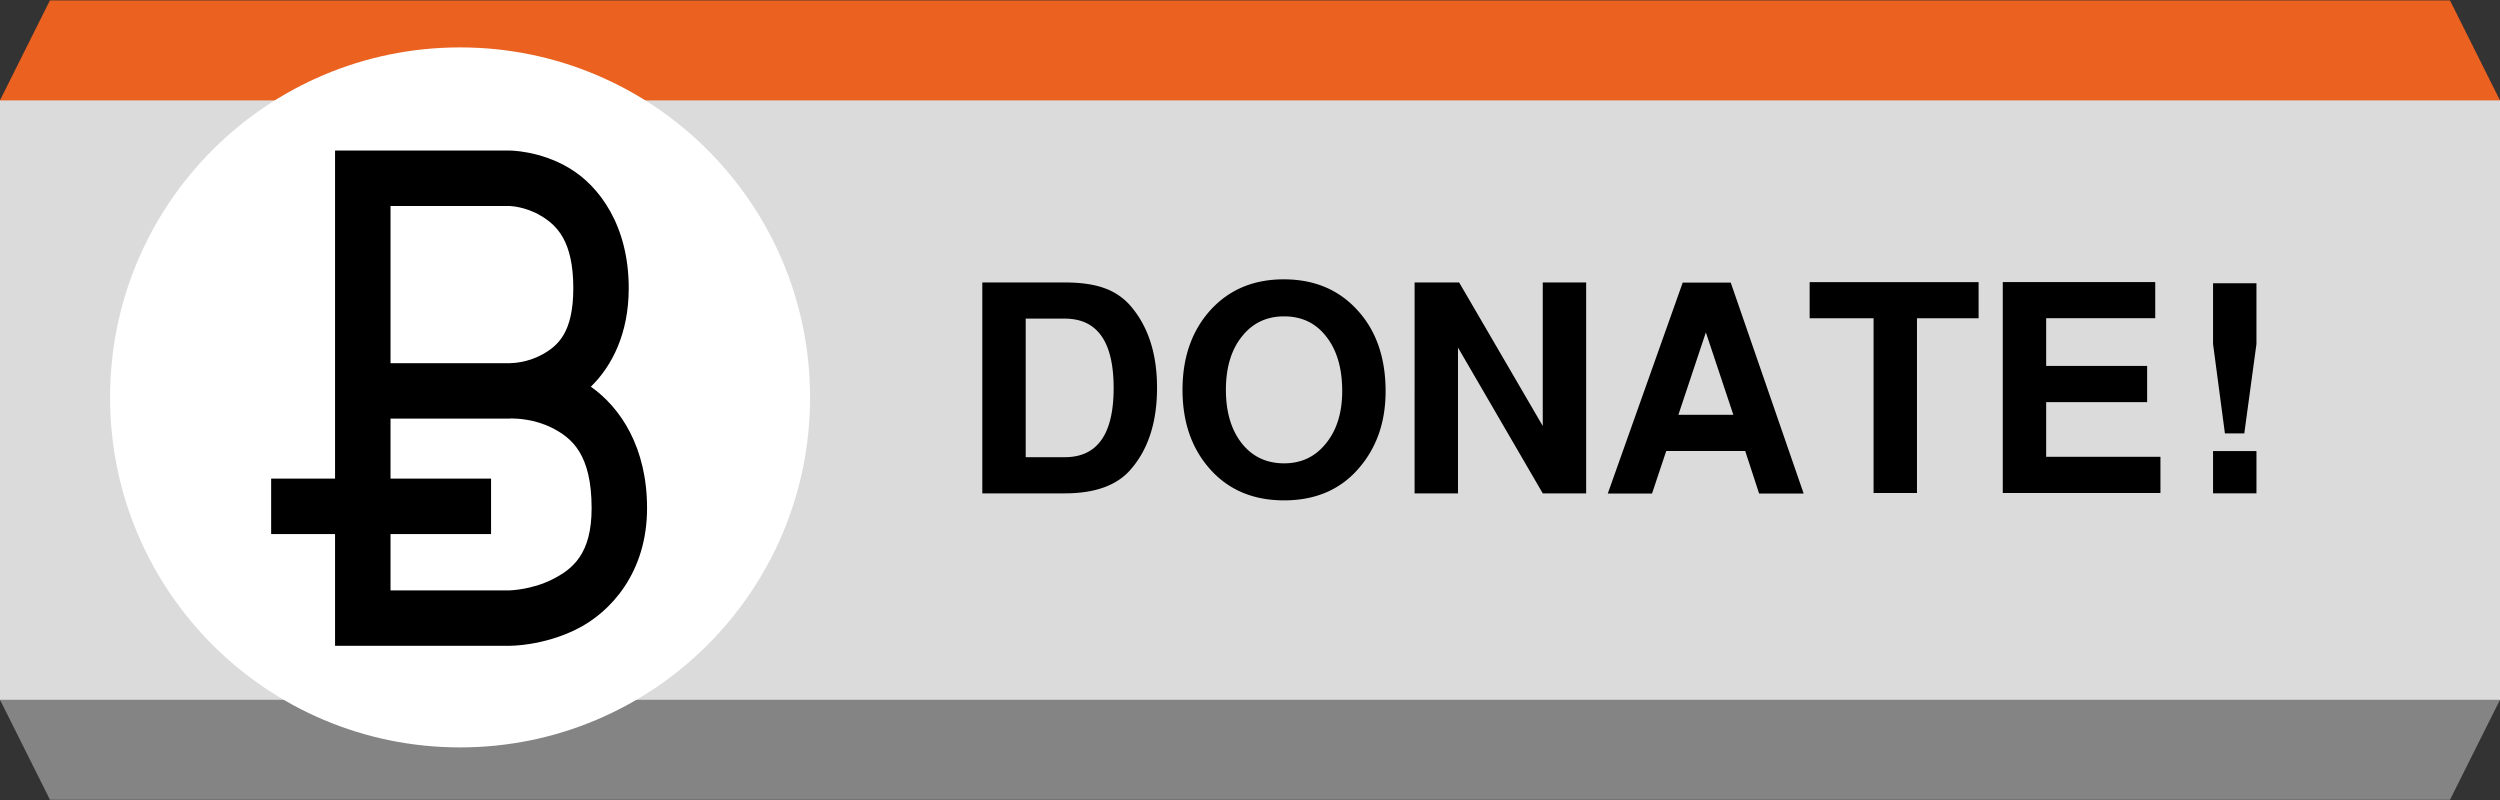
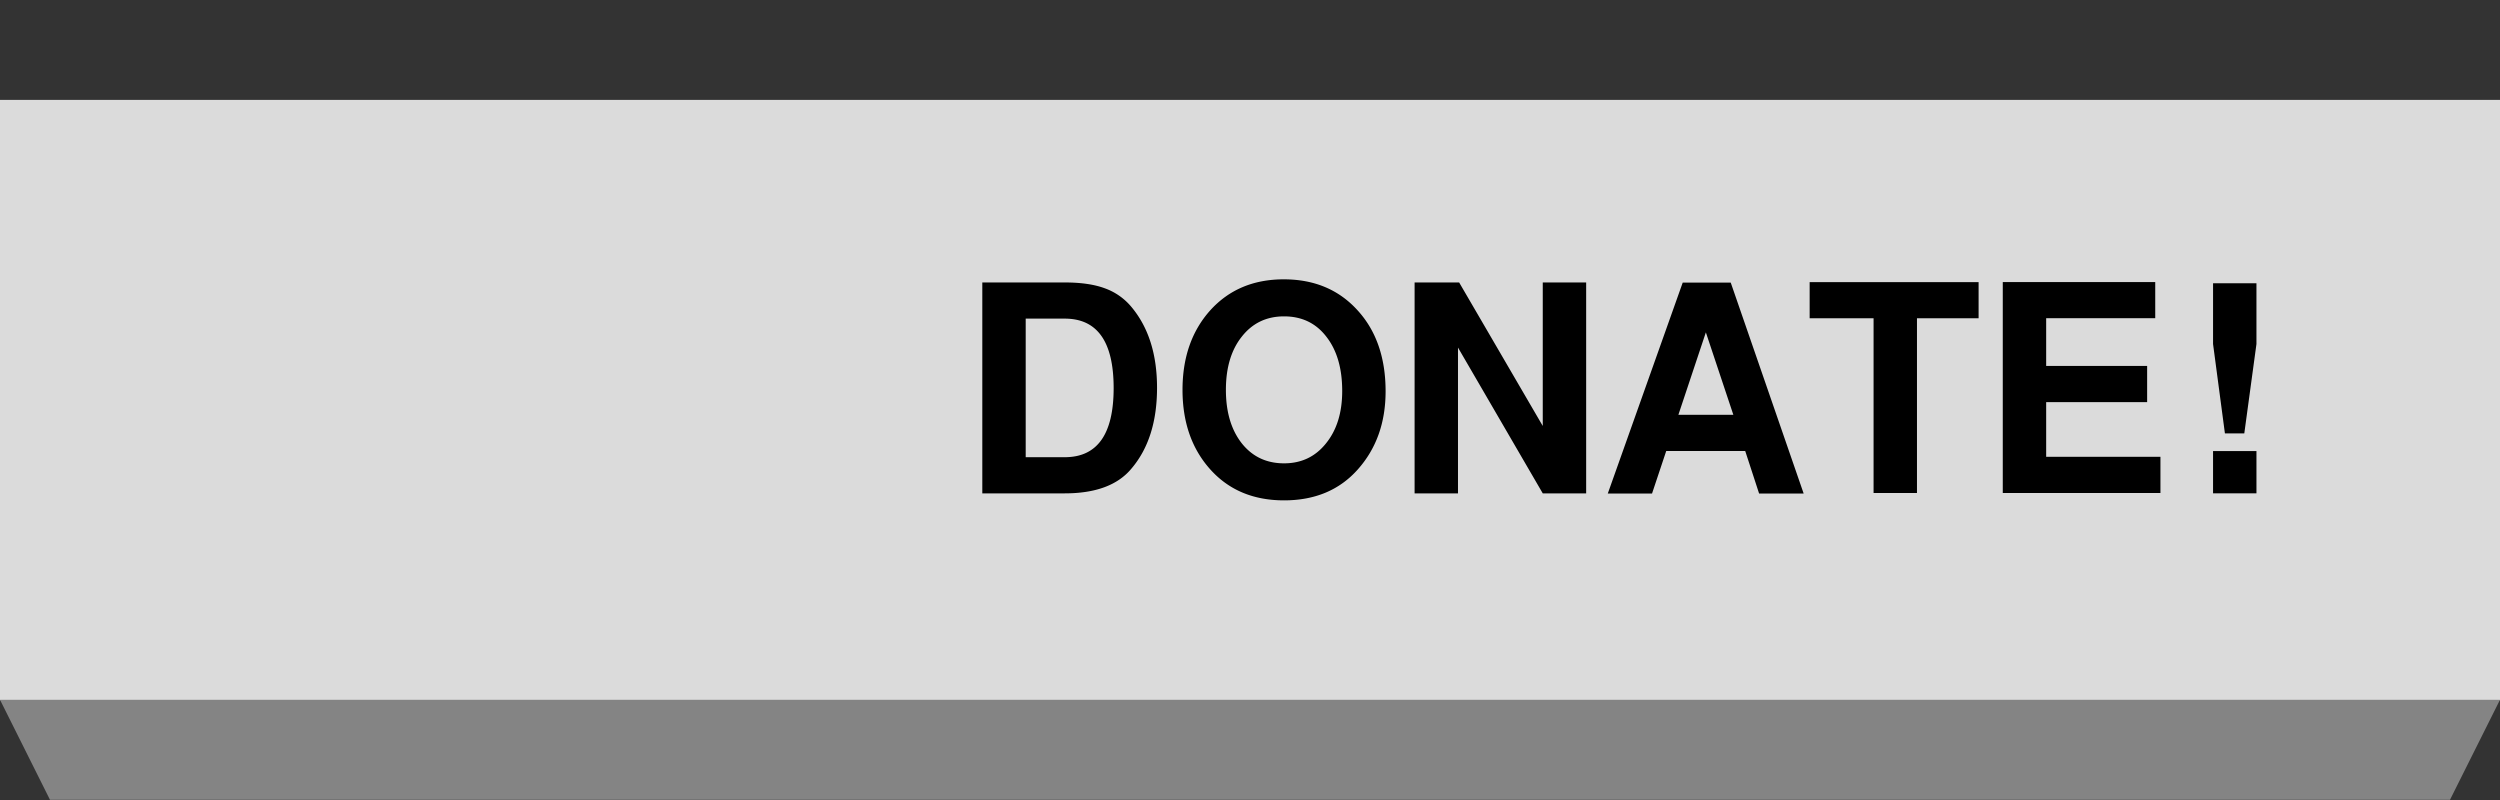
<svg xmlns="http://www.w3.org/2000/svg" viewBox="0 0 271.3 86.818">
  <rect x="0" y="0" width="271.3" height="86.818" fill="#333333" stroke="none" />
  <path d="M0 10.84h271.3v65.143H0z" fill="#dbdbdb" />
  <path d="M106.6 53.54V30.653h8.948c1.758 0 3.202.21 4.332.628a6.695 6.695 0 012.888 2.01c1.863 2.218 2.794 5.148 2.794 8.79 0 3.683-.931 6.613-2.794 8.79-1.486 1.78-3.893 2.669-7.22 2.669H106.6m4.71-3.925h4.238c3.537 0 5.305-2.5 5.305-7.503 0-5.023-1.768-7.535-5.305-7.535h-4.239v15.038M131.34 50.94c-2.01-2.24-3.014-5.117-3.014-8.634s1.005-6.394 3.014-8.633c2.03-2.24 4.688-3.36 7.974-3.36 3.307 0 5.976 1.12 8.006 3.36 2.03 2.219 3.045 5.149 3.045 8.79 0 3.391-1.004 6.217-3.014 8.477-1.988 2.24-4.657 3.36-8.005 3.36-3.328 0-5.997-1.12-8.006-3.36m8.006-16.608c-1.905 0-3.433.733-4.584 2.198-1.151 1.444-1.727 3.37-1.727 5.776 0 2.407.576 4.343 1.727 5.808 1.151 1.444 2.68 2.167 4.584 2.167 1.883 0 3.4-.723 4.552-2.167 1.172-1.444 1.758-3.338 1.758-5.682 0-2.47-.576-4.437-1.727-5.902-1.13-1.465-2.658-2.198-4.583-2.198M167.42 53.54l-9.199-15.823V53.54h-4.709V30.653h4.835l9.073 15.572V30.653h4.71V53.54h-4.71M189.39 48.94h-8.57l-1.54 4.615h-4.802l8.13-22.887h5.212l7.912 22.887h-4.835l-1.507-4.615m-1.287-3.924l-2.983-8.948-2.982 8.948h5.965M208.03 34.54v18.962h-4.71V34.54h-6.937v-3.924h18.335v3.924h-6.688M222.05 43.64v5.934h12.401v3.924h-17.11V30.61h16.545v3.924H222.05v5.18h10.957v3.925H222.05M244.87 30.74v6.593l-1.319 9.7h-2.103l-1.287-9.7V30.74h4.709m0 18.209v4.584h-4.71v-4.584h4.71" />
-   <path d="M5.42.04h260.45l5.426 10.852H-.004z" fill="#eb611f" />
-   <path d="M0 75.94h271.3l-5.426 10.852H5.424z" fill="#848484" />
-   <path d="M87.908 43.126c0 20.977-17.005 37.982-37.982 37.982S11.944 64.103 11.944 43.126 28.949 5.144 49.926 5.144 87.908 22.15 87.908 43.126z" fill="#fff" />
-   <path style="block-progression:tb;text-indent:0;text-transform:none" d="M36.36 16.34v35.6h-6.935v6.015h6.935v12.128h18.92s3.612.04 7.312-1.81 7.627-6.16 7.627-13.129c0-6.59-2.87-10.903-6.1-13.18 2.286-2.222 4.111-5.764 4.111-10.683 0-6.801-3.186-11.076-6.43-13.023-3.245-1.947-6.52-1.92-6.52-1.92H36.36zm6.02 6.015h12.9s1.698.027 3.425 1.064c1.727 1.037 3.51 2.733 3.51 7.864 0 4.835-1.697 6.274-3.404 7.207-1.579.861-3.124.912-3.358.915-.064 0-.102.01-.173.01H42.38V22.361zm13.196 23.061c.475 0 2.42.055 4.315 1.01 2.178 1.096 4.311 2.888 4.311 8.72 0 4.963-2.037 6.616-4.302 7.748-2.266 1.133-4.621 1.175-4.621 1.175h-12.9v-6.113H53.29V51.94H42.379v-6.515h12.9c.058 0 .12-.01.178-.01h.012c.004 0 .038-.01.106-.01z" color="#000" />
+   <path d="M0 75.94h271.3l-5.426 10.852H5.424" fill="#848484" />
</svg>